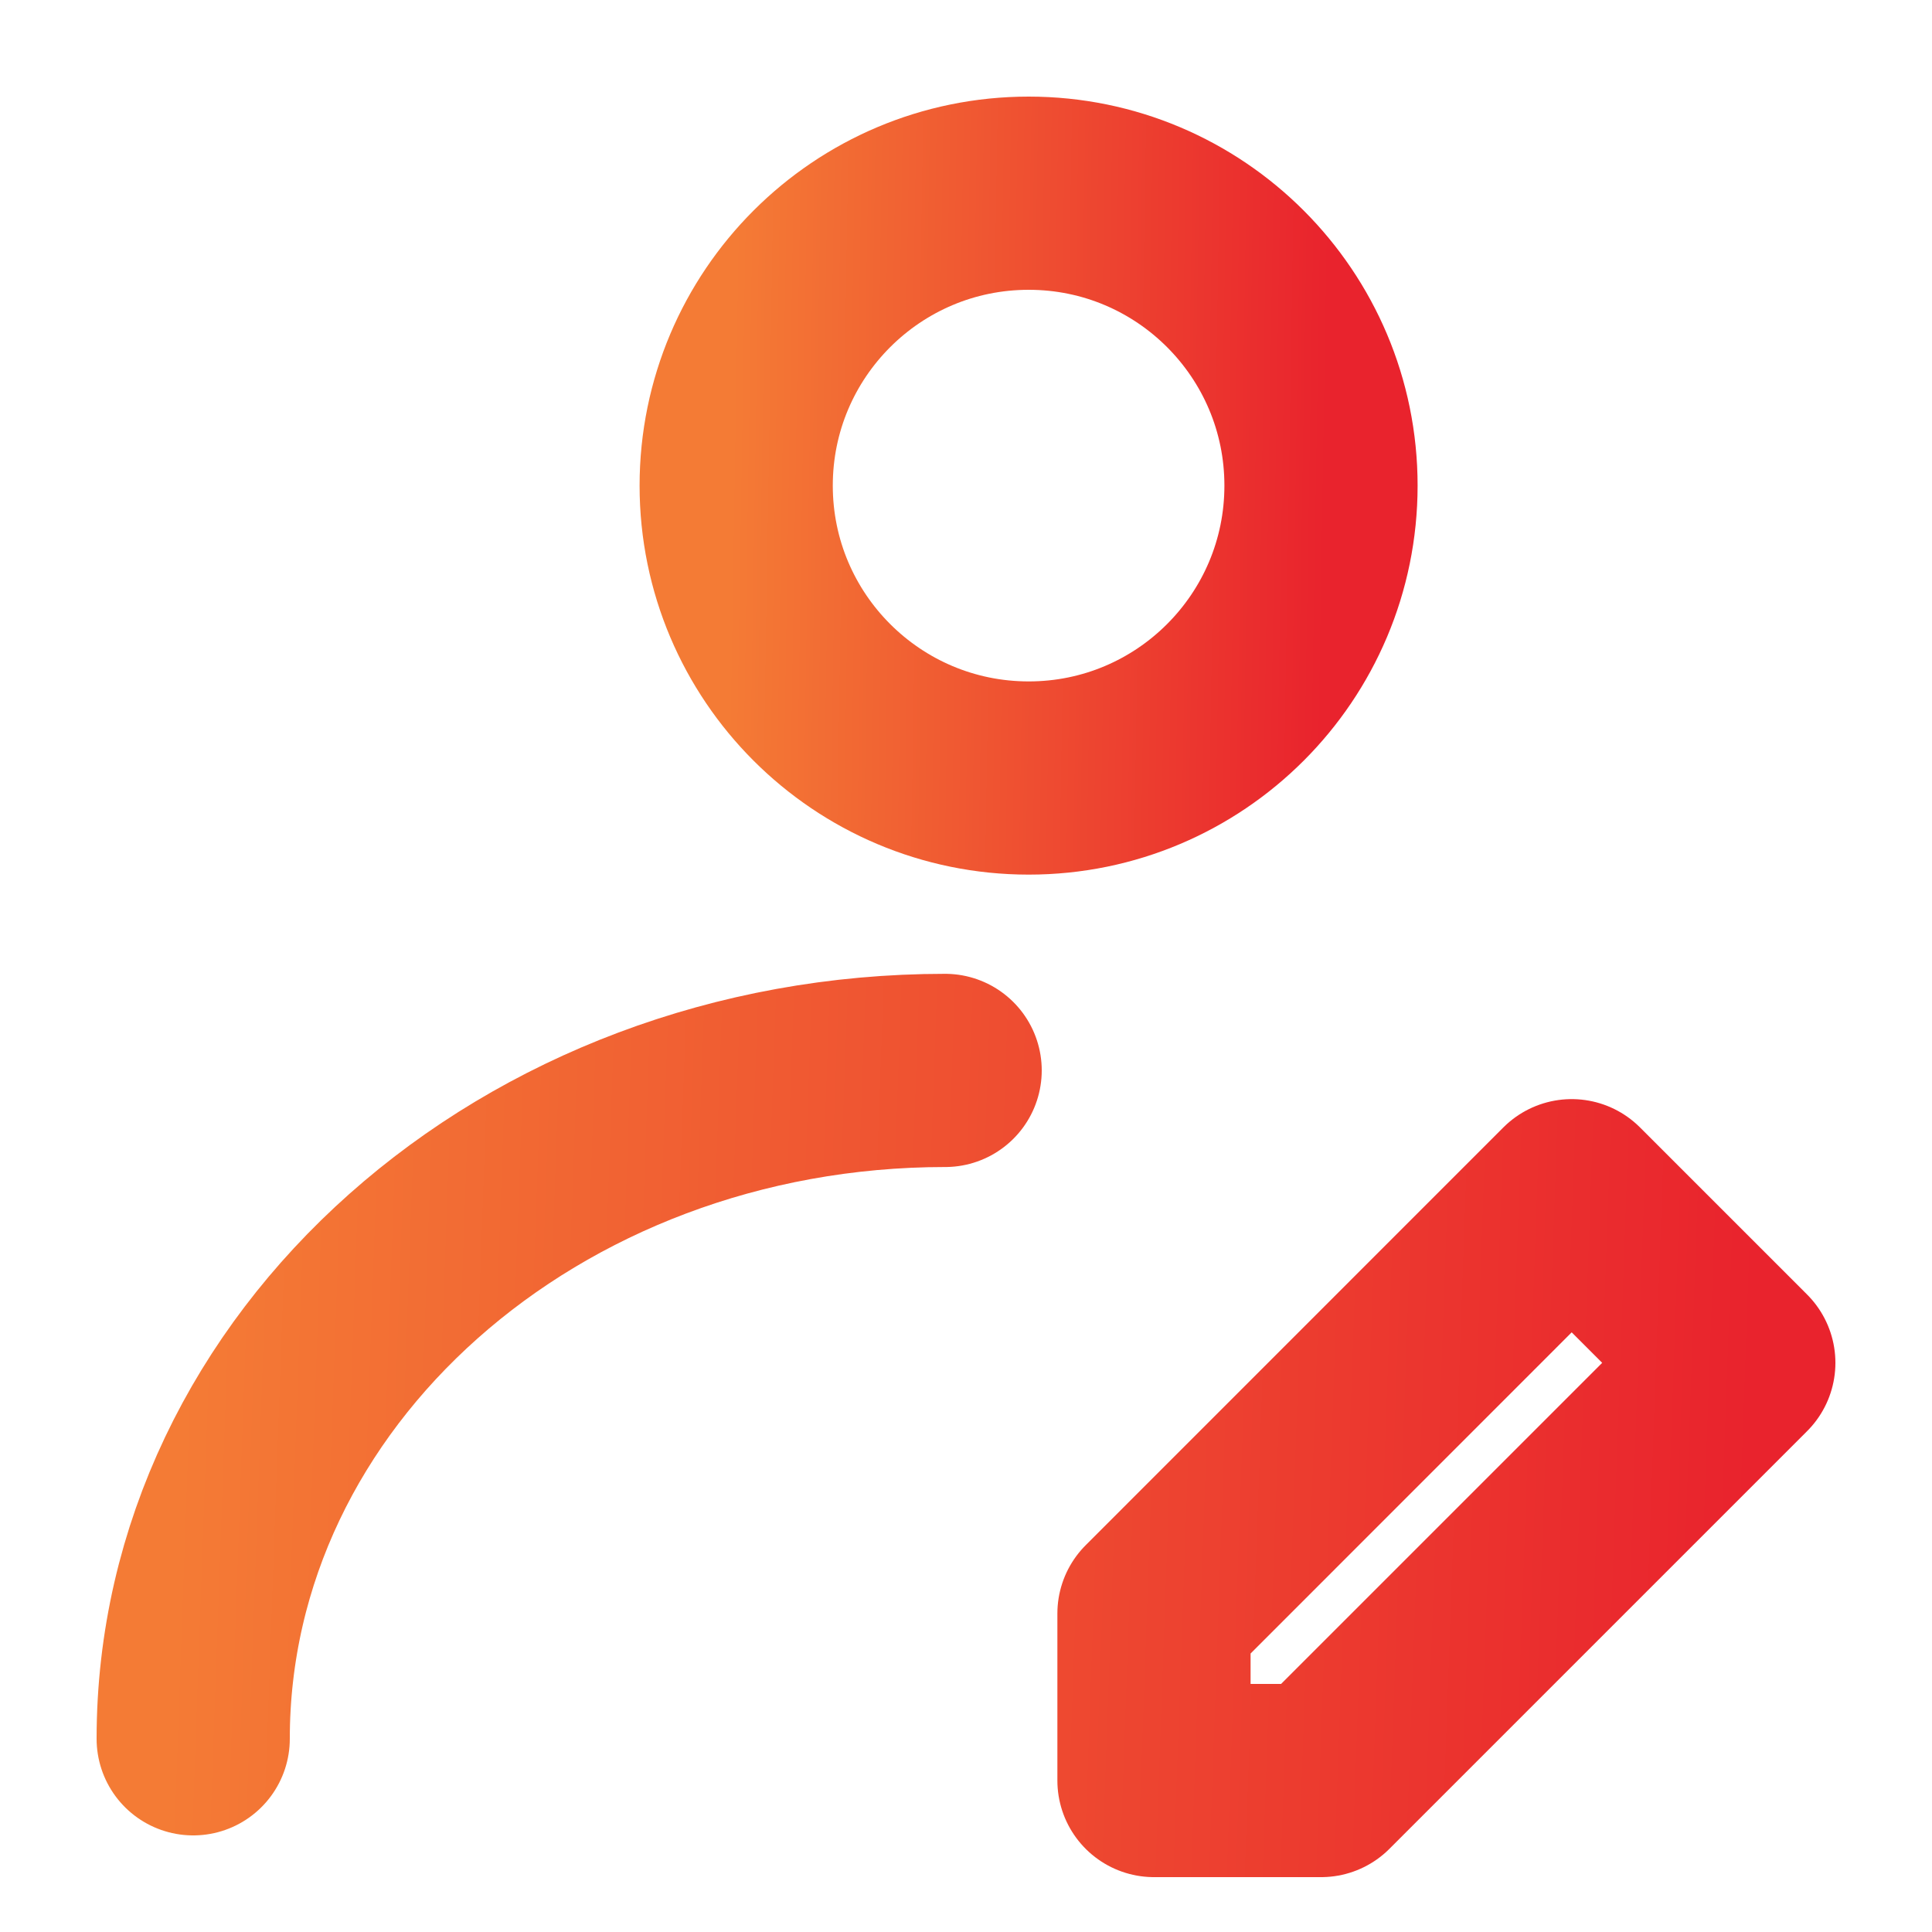
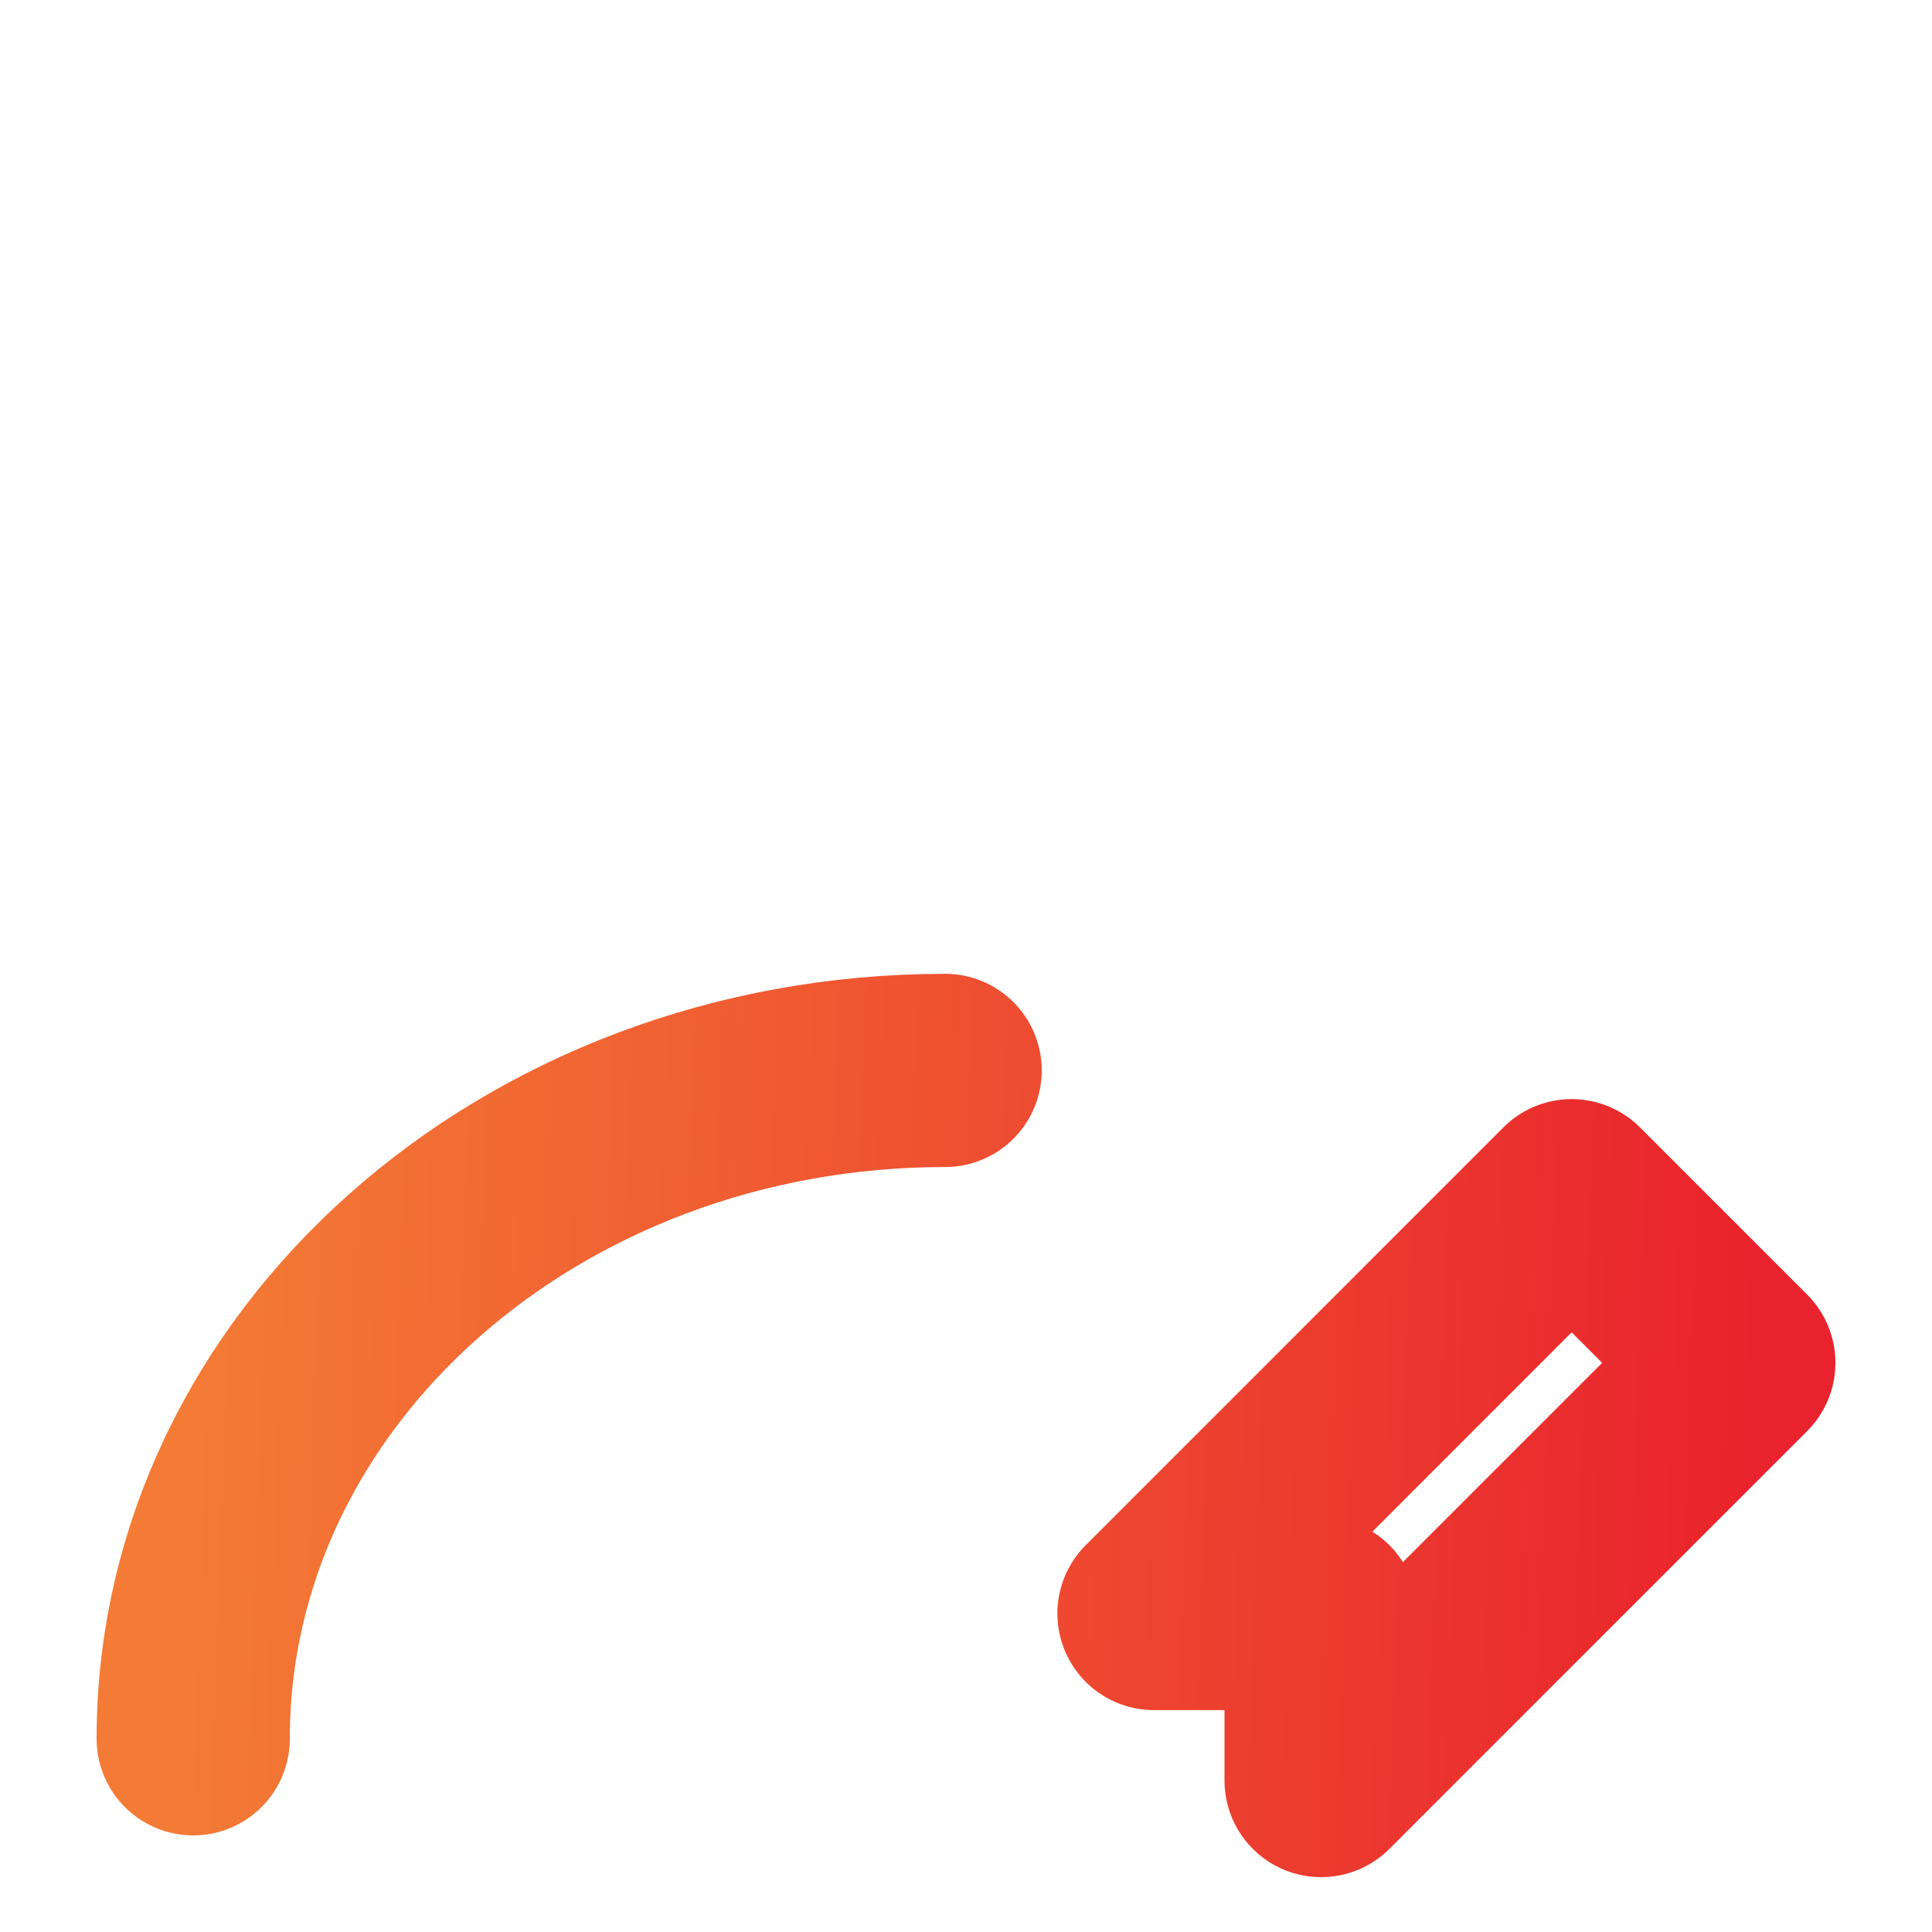
<svg xmlns="http://www.w3.org/2000/svg" width="20" height="20" viewBox="0 0 20 20" fill="none">
-   <path d="M10.649 8.054C12.32 8.054 13.675 6.699 13.675 5.027C13.675 3.355 12.32 2 10.649 2C8.977 2 7.621 3.355 7.621 5.027C7.621 6.699 8.977 8.054 10.649 8.054Z" stroke="url(#paint0_linear_23_233)" stroke-width="2" stroke-linecap="round" stroke-linejoin="round" />
-   <path d="M2 18C2 14.179 5.485 11.081 9.784 11.081M13.676 18.432L18 14.108L16.27 12.378L11.946 16.703V18.432H13.676Z" stroke="url(#paint1_linear_23_233)" stroke-width="2" stroke-linecap="round" stroke-linejoin="round" />
+   <path d="M2 18C2 14.179 5.485 11.081 9.784 11.081M13.676 18.432L18 14.108L16.27 12.378L11.946 16.703H13.676Z" stroke="url(#paint1_linear_23_233)" stroke-width="2" stroke-linecap="round" stroke-linejoin="round" />
  <defs>
    <linearGradient id="paint0_linear_23_233" x1="7.621" y1="2" x2="13.773" y2="2.101" gradientUnits="userSpaceOnUse">
      <stop stop-color="#F47B35" />
      <stop offset="1" stop-color="#E9232D" />
    </linearGradient>
    <linearGradient id="paint1_linear_23_233" x1="2" y1="11.081" x2="18.242" y2="11.661" gradientUnits="userSpaceOnUse">
      <stop stop-color="#F47B35" />
      <stop offset="1" stop-color="#E9232D" />
    </linearGradient>
  </defs>
</svg>